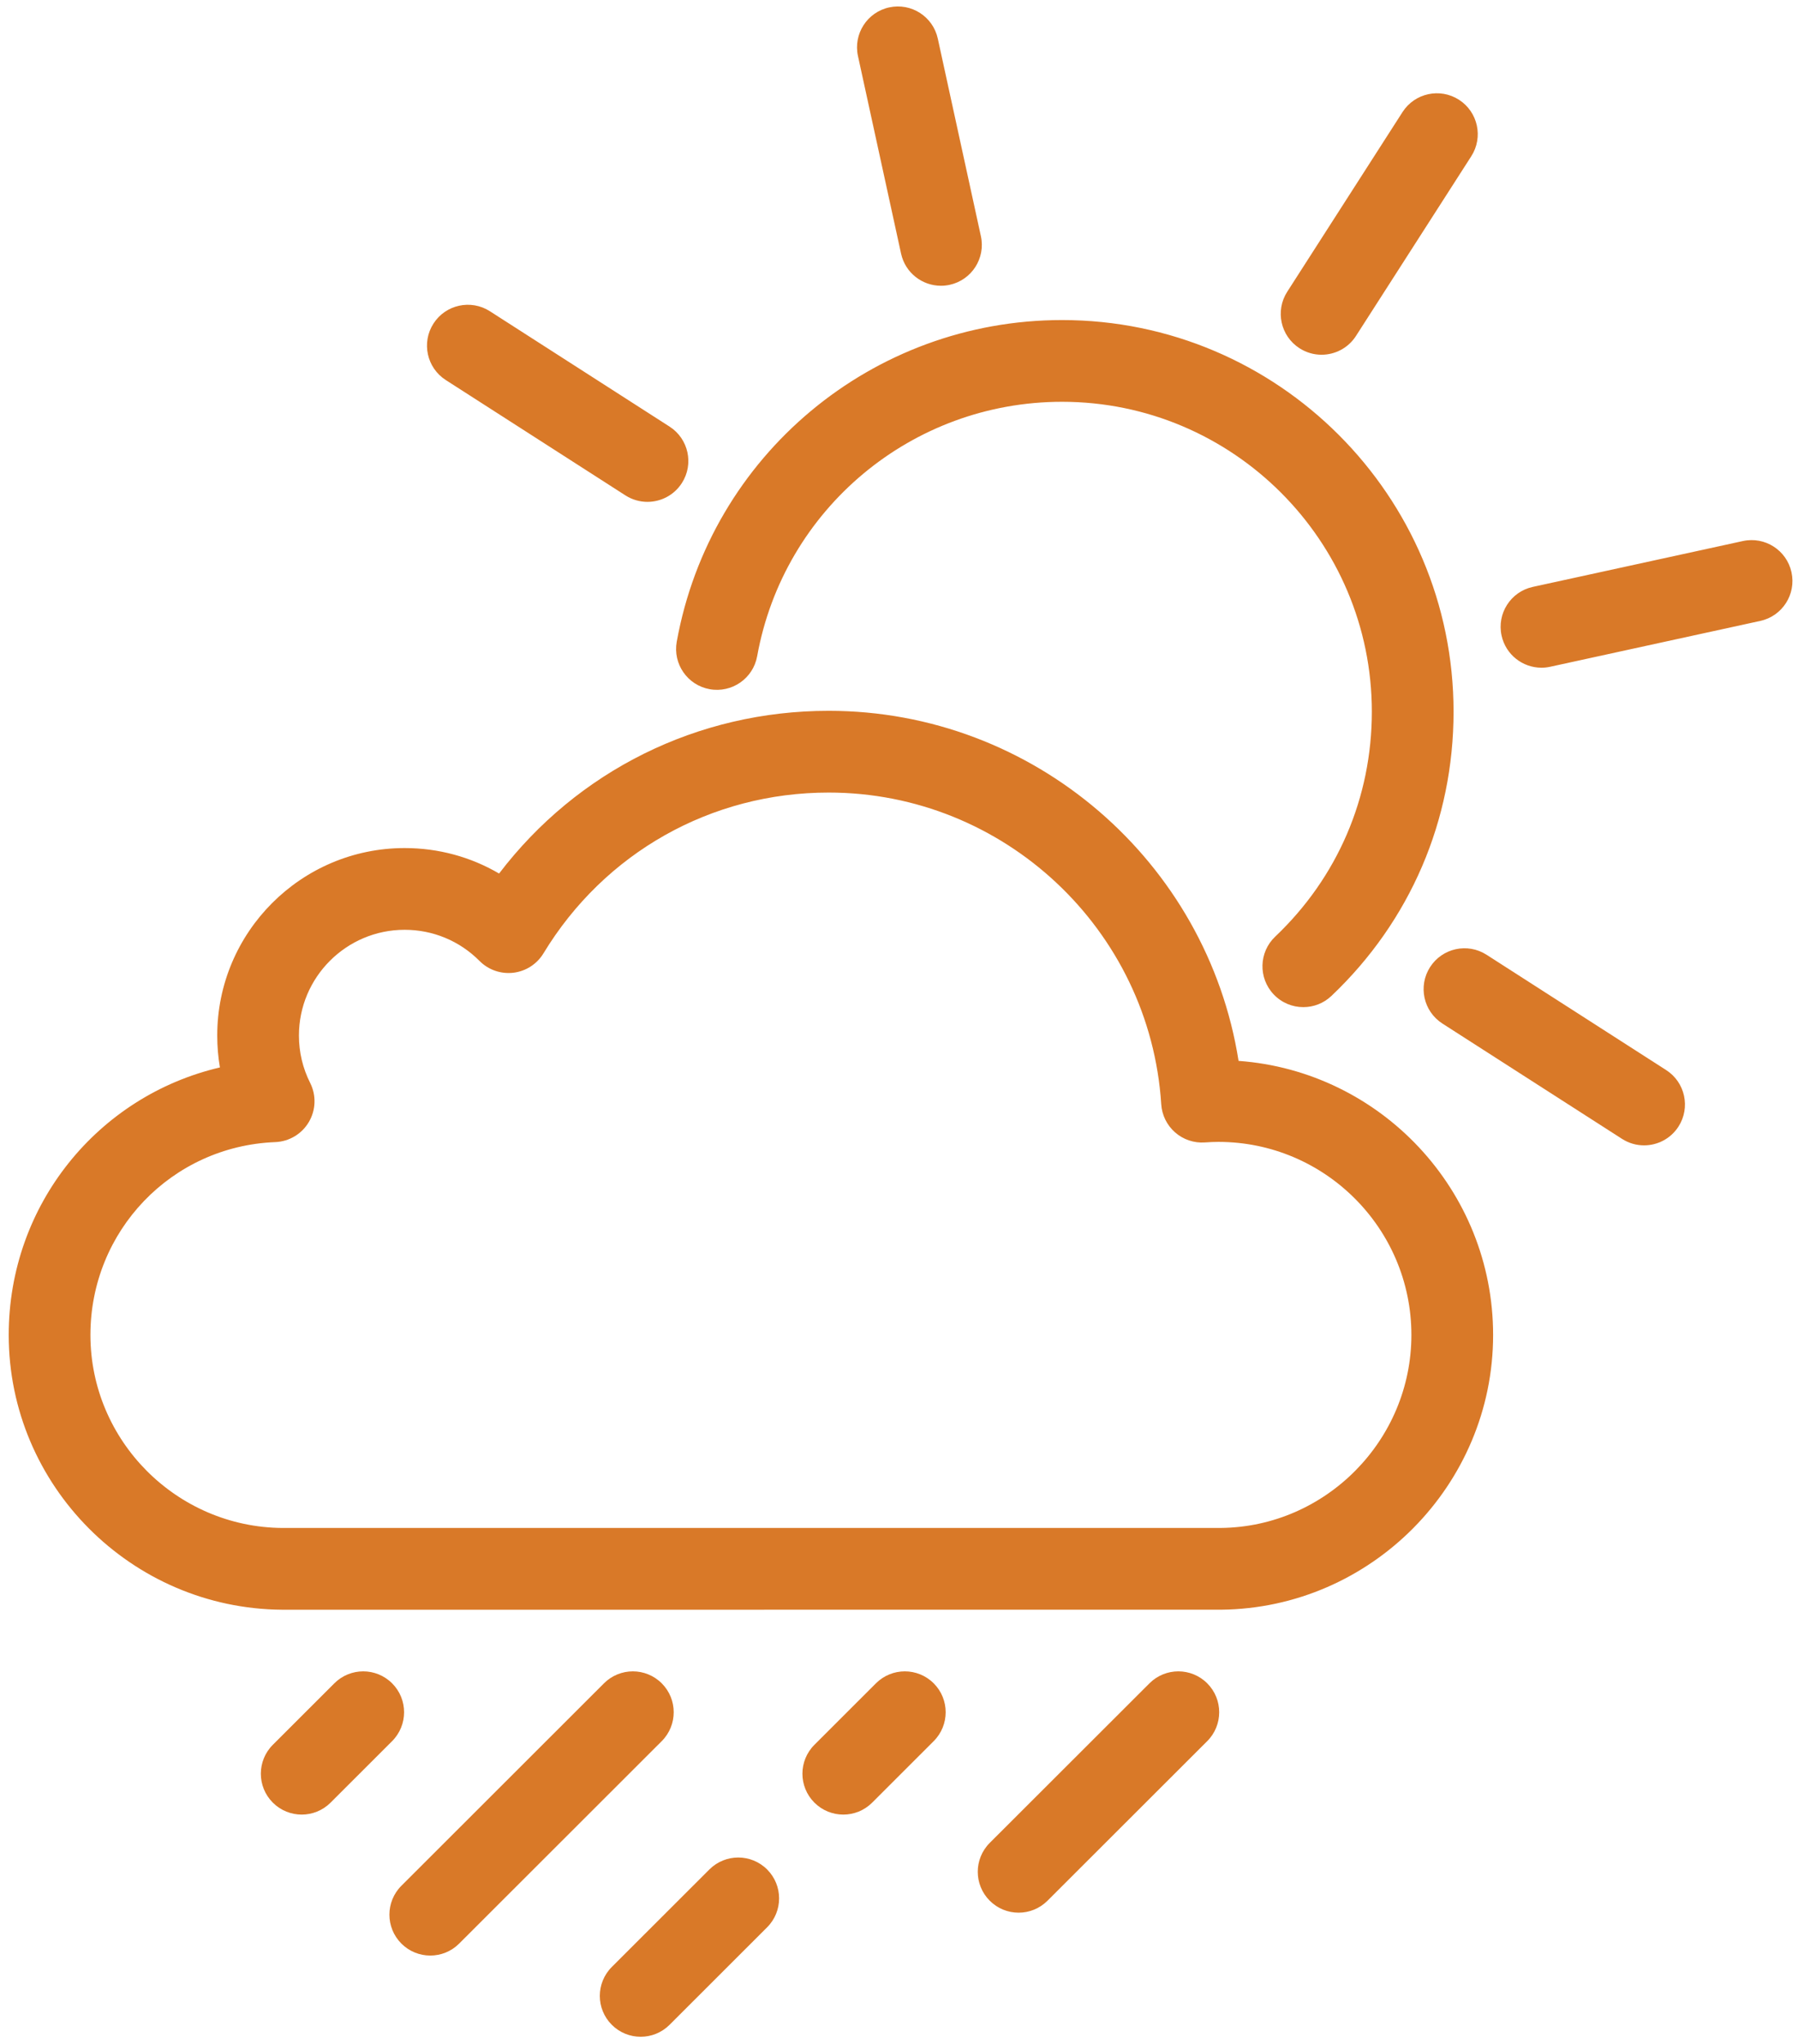
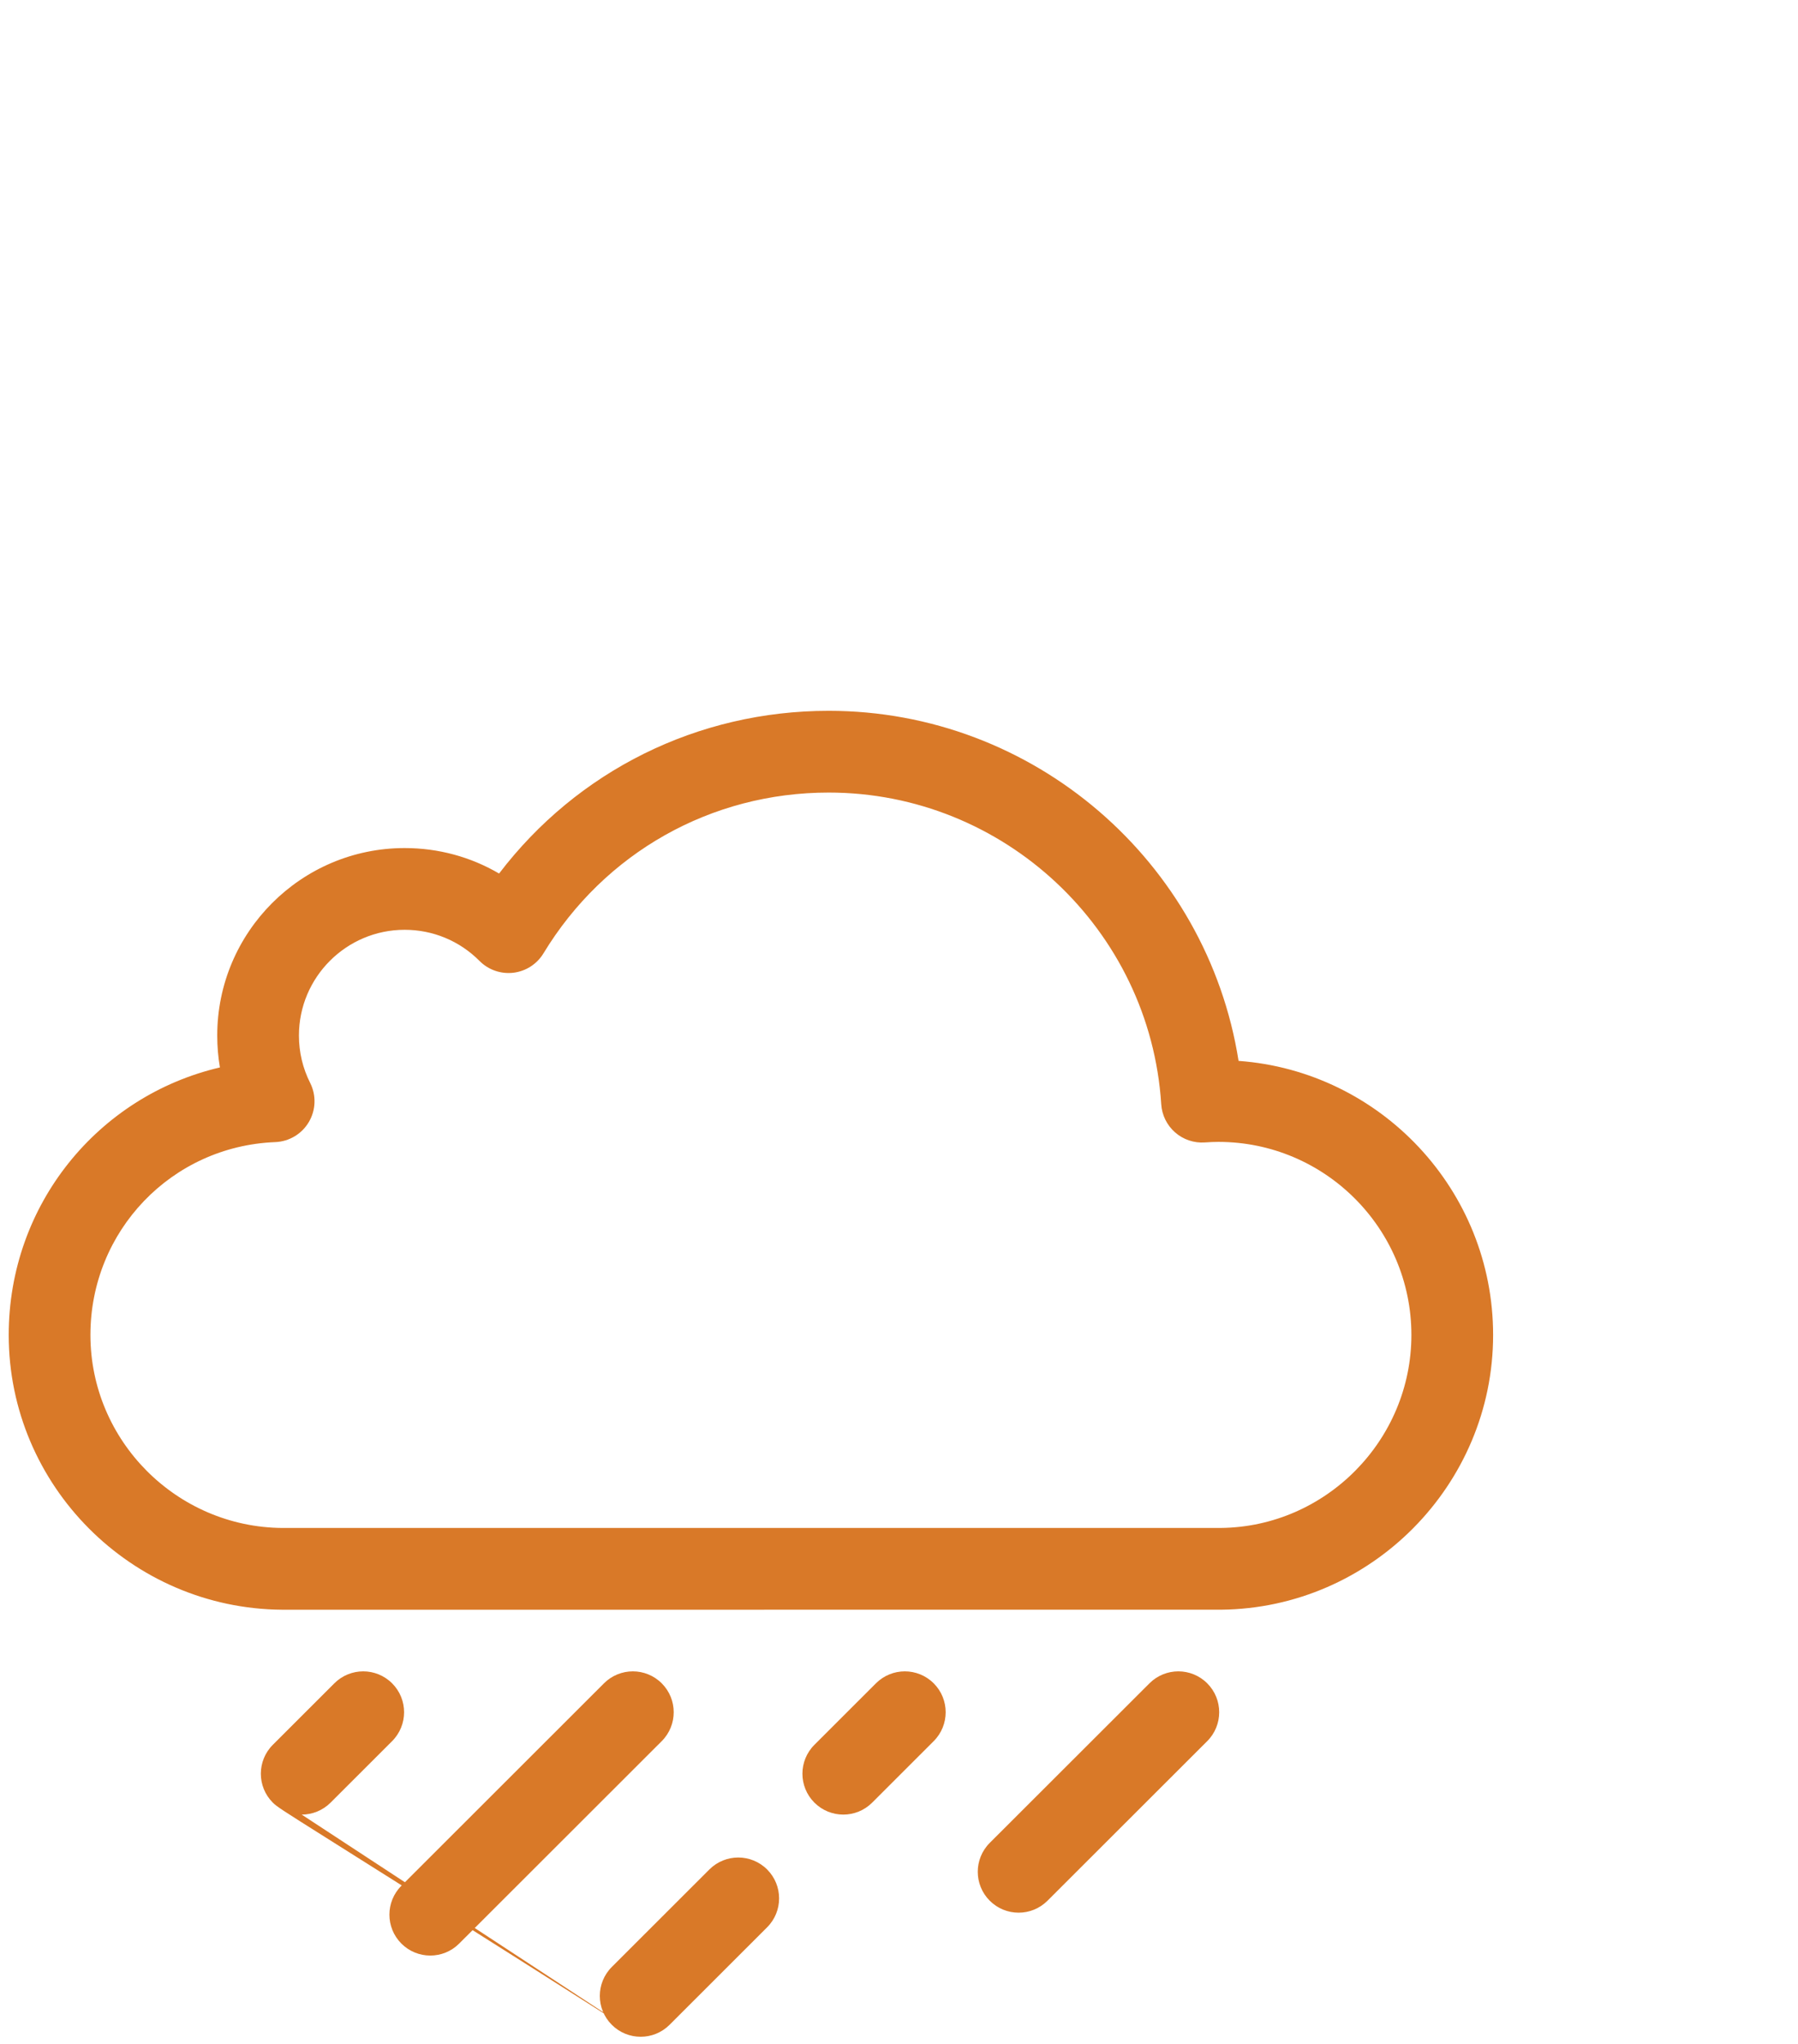
<svg xmlns="http://www.w3.org/2000/svg" width="198" height="225" viewBox="0 0 198 225">
  <g fill="#D97928" transform="translate(.96 .71)">
-     <path d="M142.565 110.158C141.374 110.158 140.185 109.688 139.3 108.755 137.59 106.953 137.665 104.105 139.468 102.395 146.331 95.885 150.11 87.093 150.11 77.637 150.11 58.825 134.805 43.52 115.993 43.52 99.47 43.52 85.35 55.3 82.42 71.53 81.978 73.975 79.637 75.599 77.193 75.158 74.747 74.717 73.123 72.377 73.565 69.931 77.269 49.414 95.113 34.522 115.993 34.522 139.767 34.522 159.109 53.863 159.109 77.637 159.109 89.586 154.333 100.697 145.661 108.923 144.791 109.749 143.677 110.158 142.565 110.158zM102.658 30.748C100.588 30.748 98.725 29.312 98.267 27.207L93.522 5.46C92.992 3.032 94.531.634 96.958.105 99.39-.427 101.784 1.115 102.313 3.542L107.058 25.289C107.588 27.717 106.049 30.114 103.621 30.644 103.298 30.714 102.975 30.748 102.658 30.748zM168.788 72.793C166.718 72.793 164.855 71.357 164.396 69.252 163.866 66.824 165.405 64.427 167.833 63.897L190.968 58.85C193.401 58.32 195.794 59.859 196.324 62.287 196.853 64.714 195.315 67.112 192.887 67.641L169.751 72.689C169.428 72.76 169.105 72.793 168.788 72.793zM144.574 38.34C143.742 38.34 142.9 38.11 142.147 37.627 140.056 36.285 139.449 33.501 140.791 31.41L153.488 11.628C154.83 9.536 157.613 8.93 159.705 10.271 161.796 11.615 162.403 14.397 161.061 16.489L148.364 36.271C147.505 37.609 146.055 38.34 144.574 38.34zM70.338 54.536C69.506 54.536 68.664 54.305 67.912 53.823L48.13 41.126C46.039 39.784 45.431 37.001 46.774 34.91 48.116 32.818 50.899 32.211 52.99 33.553L72.772 46.25C74.864 47.592 75.471 50.375 74.129 52.466 73.269 53.805 71.819 54.536 70.338 54.536zM180.088 125.373C179.256 125.373 178.415 125.143 177.662 124.66L157.881 111.964C155.79 110.621 155.182 107.838 156.525 105.747 157.867 103.656 160.65 103.048 162.742 104.391L182.523 117.087C184.614 118.429 185.221 121.212 183.879 123.304 183.02 124.642 181.569 125.373 180.088 125.373z" />
-     <path d="M30.122 176.491C13.499 176.381 2.84217094e-14 162.813 2.84217094e-14 146.244 2.84217094e-14 131.915 9.837 119.927 23.258 116.796 23.061 115.646 22.962 114.473 22.962 113.282 22.962 101.903 32.219 92.646 43.599 92.646 47.314 92.646 50.879 93.621 54.001 95.45 62.617 84.151 75.854 77.538 90.295 77.538 112.907 77.538 131.975 94.152 135.434 116.074 151.082 117.214 163.465 130.31 163.465 146.244 163.465 162.758 150.03 176.326 133.516 176.488L30.122 176.491zM43.599 101.644C37.181 101.644 31.96 106.865 31.96 113.282 31.96 115.113 32.375 116.868 33.195 118.498 33.882 119.864 33.828 121.486 33.051 122.804 32.275 124.121 30.882 124.954 29.353 125.015 17.939 125.465 8.998 134.791 8.998 146.244 8.998 157.884 18.488 167.416 30.152 167.492L133.472 167.49C145.028 167.376 154.466 157.845 154.466 146.244 154.466 134.526 144.932 124.992 133.214 124.992 132.776 124.992 132.301 125.011 131.72 125.051 130.521 125.136 129.347 124.737 128.446 123.949 127.545 123.161 126.995 122.046 126.918 120.851 125.684 101.609 109.597 86.536 90.295 86.536 77.351 86.536 65.609 93.153 58.887 104.237 58.17 105.42 56.948 106.207 55.574 106.371 54.199 106.534 52.826 106.057 51.85 105.076 49.649 102.863 46.718 101.644 43.599 101.644zM69.593 223.501C68.441 223.501 67.289 223.061 66.41 222.182 64.654 220.424 64.655 217.575 66.413 215.819L77.158 205.085C78.916 203.329 81.765 203.33 83.521 205.088 85.277 206.846 85.275 209.695 83.517 211.451L72.773 222.185C71.894 223.062 70.744 223.501 69.593 223.501zM32.264 199.044C31.112 199.044 29.959 198.604 29.081 197.724 27.325 195.966 27.326 193.118 29.084 191.361L35.86 184.592C37.617 182.837 40.466 182.838 42.223 184.596 43.979 186.354 43.977 189.202 42.219 190.959L35.443 197.728C34.565 198.605 33.414 199.044 32.264 199.044zM91.905 199.044C90.753 199.044 89.601 198.604 88.722 197.725 86.966 195.967 86.967 193.118 88.725 191.362L95.501 184.593C97.259 182.837 100.107 182.838 101.864 184.596 103.62 186.354 103.618 189.202 101.86 190.958L95.085 197.728C94.206 198.605 93.055 199.044 91.905 199.044zM111.213 209.841C110.061 209.841 108.909 209.401 108.03 208.521 106.274 206.763 106.276 203.914 108.034 202.158L125.623 184.592C127.381 182.836 130.229 182.838 131.985 184.596 133.741 186.354 133.739 189.203 131.981 190.959L114.393 208.525C113.514 209.402 112.364 209.841 111.213 209.841zM46.423 214.561C45.271 214.561 44.119 214.121 43.24 213.241 41.484 211.483 41.485 208.634 43.243 206.878L65.552 184.593C67.31 182.836 70.158 182.838 71.914 184.596 73.67 186.354 73.669 189.202 71.911 190.958L49.603 213.244C48.725 214.122 47.574 214.561 46.423 214.561z" />
+     <path d="M30.122 176.491C13.499 176.381 2.84217094e-14 162.813 2.84217094e-14 146.244 2.84217094e-14 131.915 9.837 119.927 23.258 116.796 23.061 115.646 22.962 114.473 22.962 113.282 22.962 101.903 32.219 92.646 43.599 92.646 47.314 92.646 50.879 93.621 54.001 95.45 62.617 84.151 75.854 77.538 90.295 77.538 112.907 77.538 131.975 94.152 135.434 116.074 151.082 117.214 163.465 130.31 163.465 146.244 163.465 162.758 150.03 176.326 133.516 176.488L30.122 176.491zM43.599 101.644C37.181 101.644 31.96 106.865 31.96 113.282 31.96 115.113 32.375 116.868 33.195 118.498 33.882 119.864 33.828 121.486 33.051 122.804 32.275 124.121 30.882 124.954 29.353 125.015 17.939 125.465 8.998 134.791 8.998 146.244 8.998 157.884 18.488 167.416 30.152 167.492L133.472 167.49C145.028 167.376 154.466 157.845 154.466 146.244 154.466 134.526 144.932 124.992 133.214 124.992 132.776 124.992 132.301 125.011 131.72 125.051 130.521 125.136 129.347 124.737 128.446 123.949 127.545 123.161 126.995 122.046 126.918 120.851 125.684 101.609 109.597 86.536 90.295 86.536 77.351 86.536 65.609 93.153 58.887 104.237 58.17 105.42 56.948 106.207 55.574 106.371 54.199 106.534 52.826 106.057 51.85 105.076 49.649 102.863 46.718 101.644 43.599 101.644zM69.593 223.501C68.441 223.501 67.289 223.061 66.41 222.182 64.654 220.424 64.655 217.575 66.413 215.819L77.158 205.085C78.916 203.329 81.765 203.33 83.521 205.088 85.277 206.846 85.275 209.695 83.517 211.451L72.773 222.185C71.894 223.062 70.744 223.501 69.593 223.501zC31.112 199.044 29.959 198.604 29.081 197.724 27.325 195.966 27.326 193.118 29.084 191.361L35.86 184.592C37.617 182.837 40.466 182.838 42.223 184.596 43.979 186.354 43.977 189.202 42.219 190.959L35.443 197.728C34.565 198.605 33.414 199.044 32.264 199.044zM91.905 199.044C90.753 199.044 89.601 198.604 88.722 197.725 86.966 195.967 86.967 193.118 88.725 191.362L95.501 184.593C97.259 182.837 100.107 182.838 101.864 184.596 103.62 186.354 103.618 189.202 101.86 190.958L95.085 197.728C94.206 198.605 93.055 199.044 91.905 199.044zM111.213 209.841C110.061 209.841 108.909 209.401 108.03 208.521 106.274 206.763 106.276 203.914 108.034 202.158L125.623 184.592C127.381 182.836 130.229 182.838 131.985 184.596 133.741 186.354 133.739 189.203 131.981 190.959L114.393 208.525C113.514 209.402 112.364 209.841 111.213 209.841zM46.423 214.561C45.271 214.561 44.119 214.121 43.24 213.241 41.484 211.483 41.485 208.634 43.243 206.878L65.552 184.593C67.31 182.836 70.158 182.838 71.914 184.596 73.67 186.354 73.669 189.202 71.911 190.958L49.603 213.244C48.725 214.122 47.574 214.561 46.423 214.561z" />
  </g>
</svg>